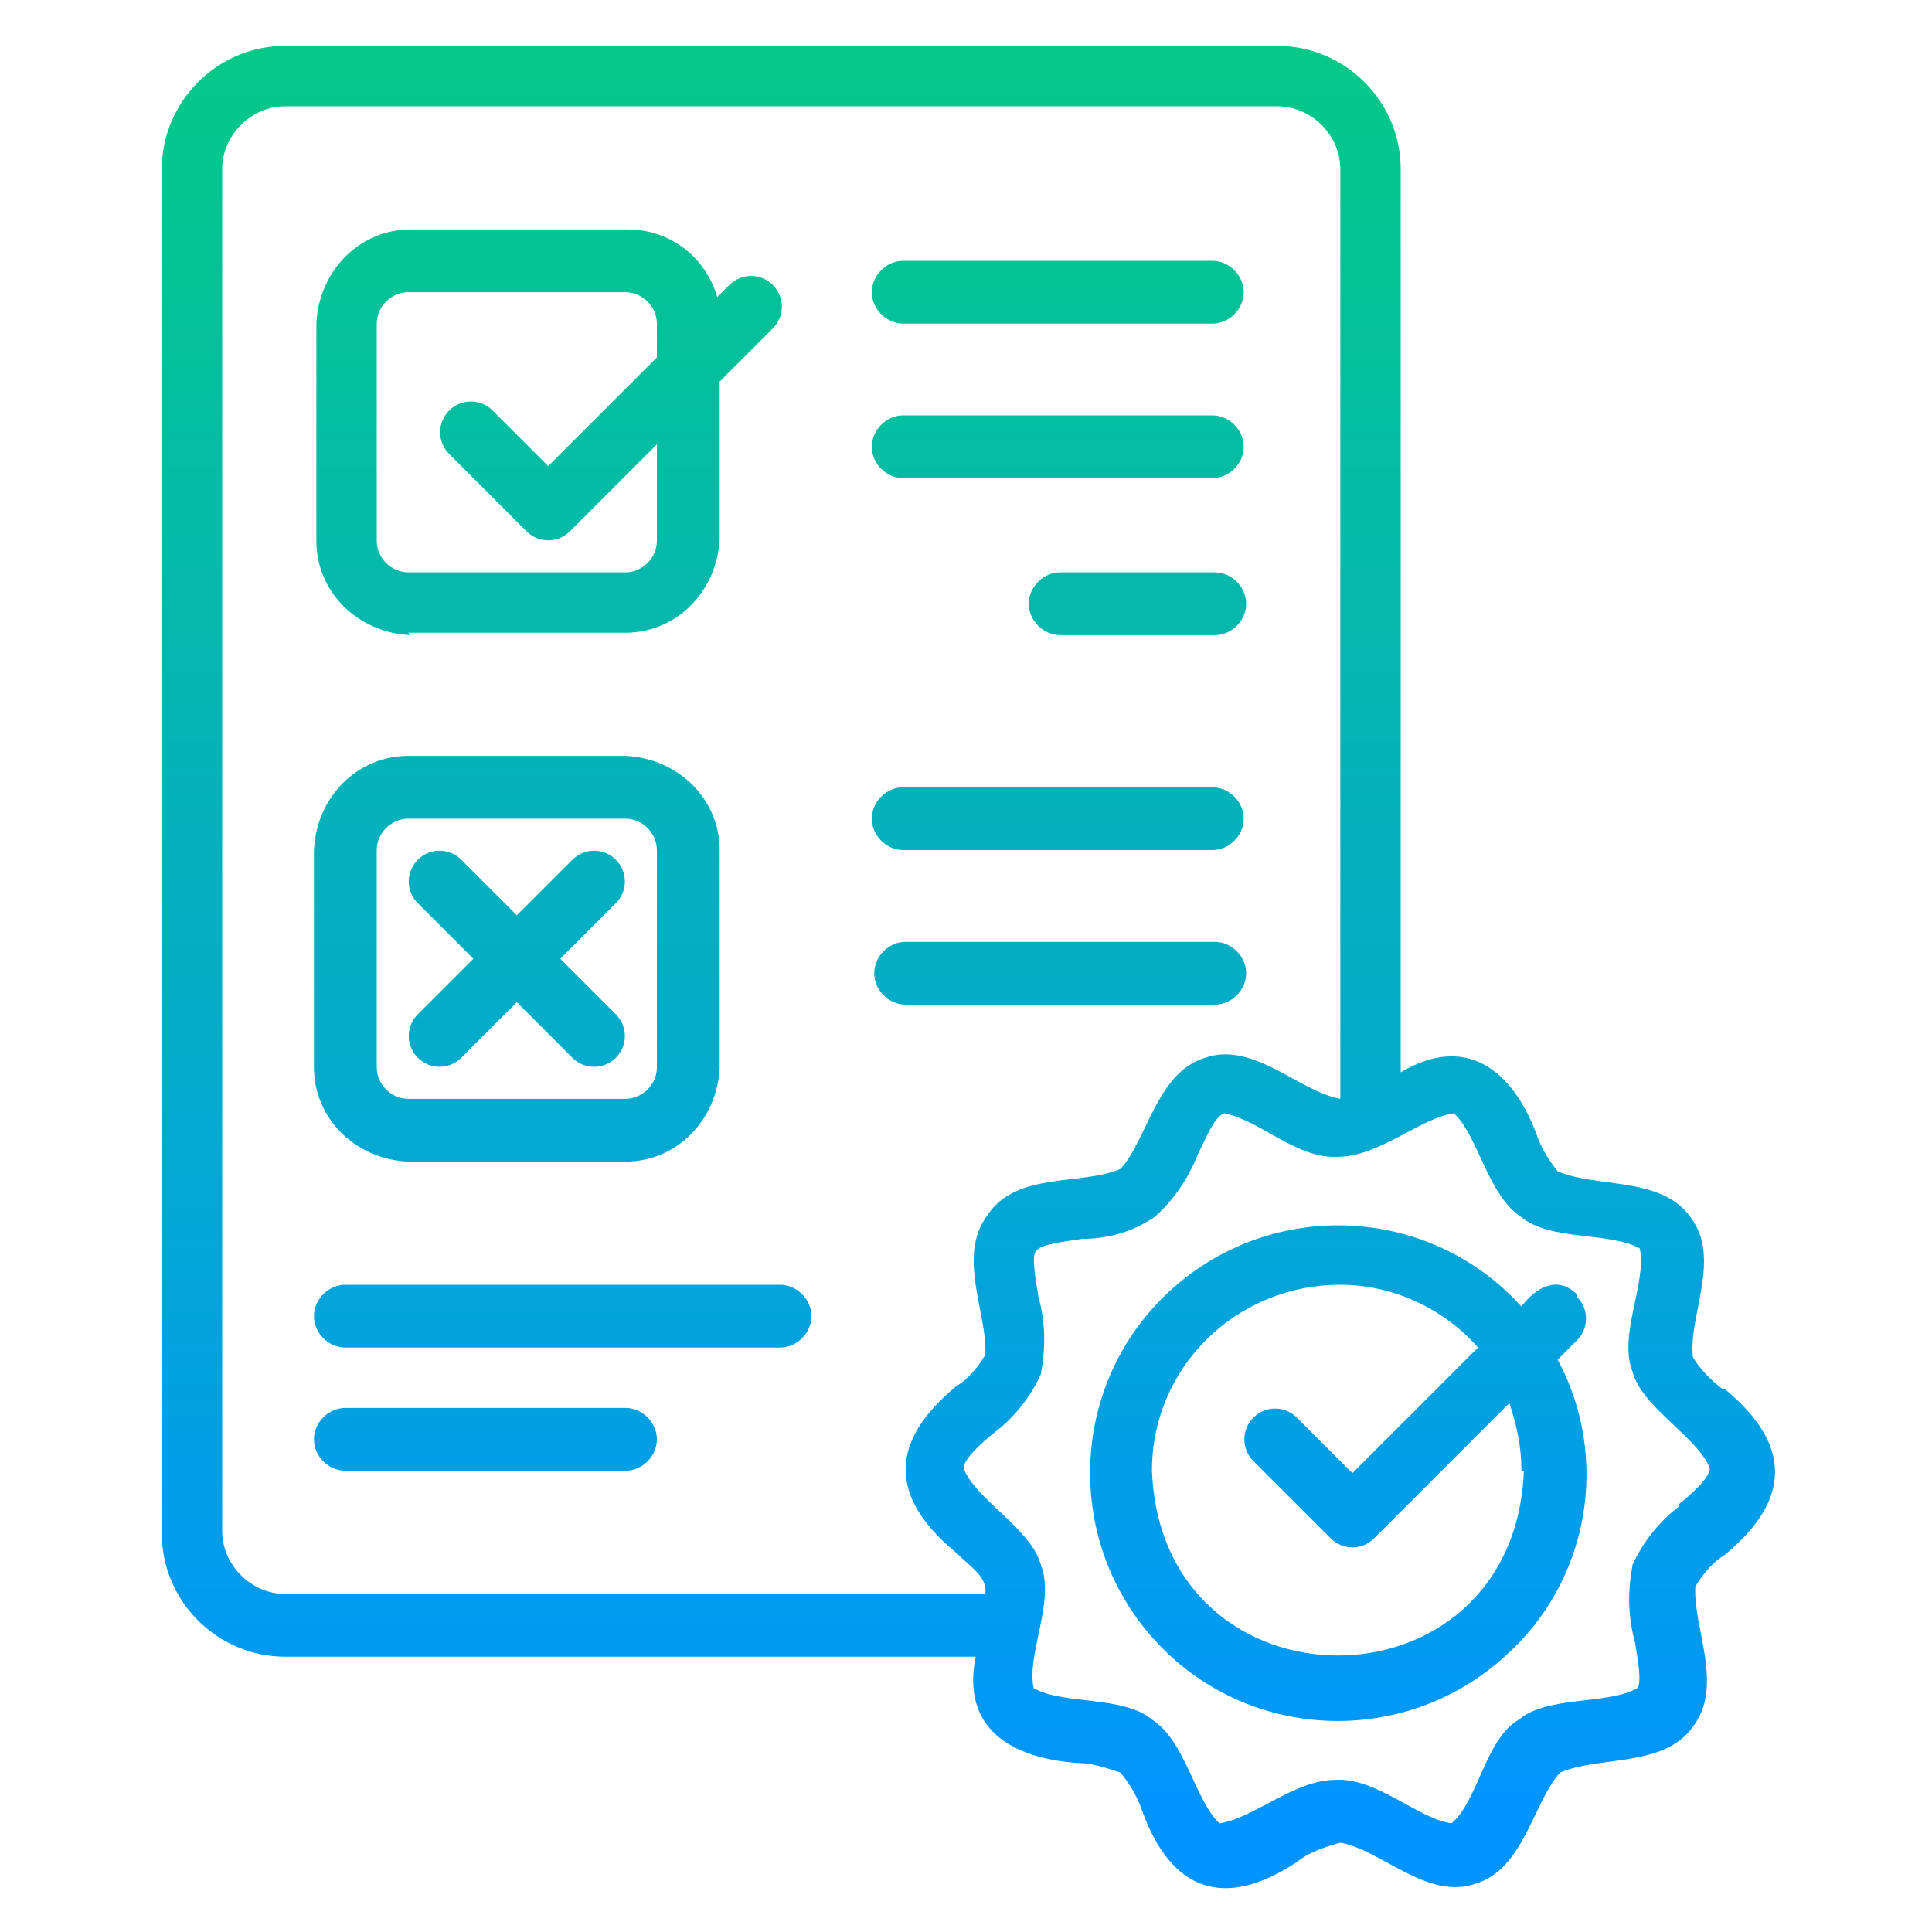
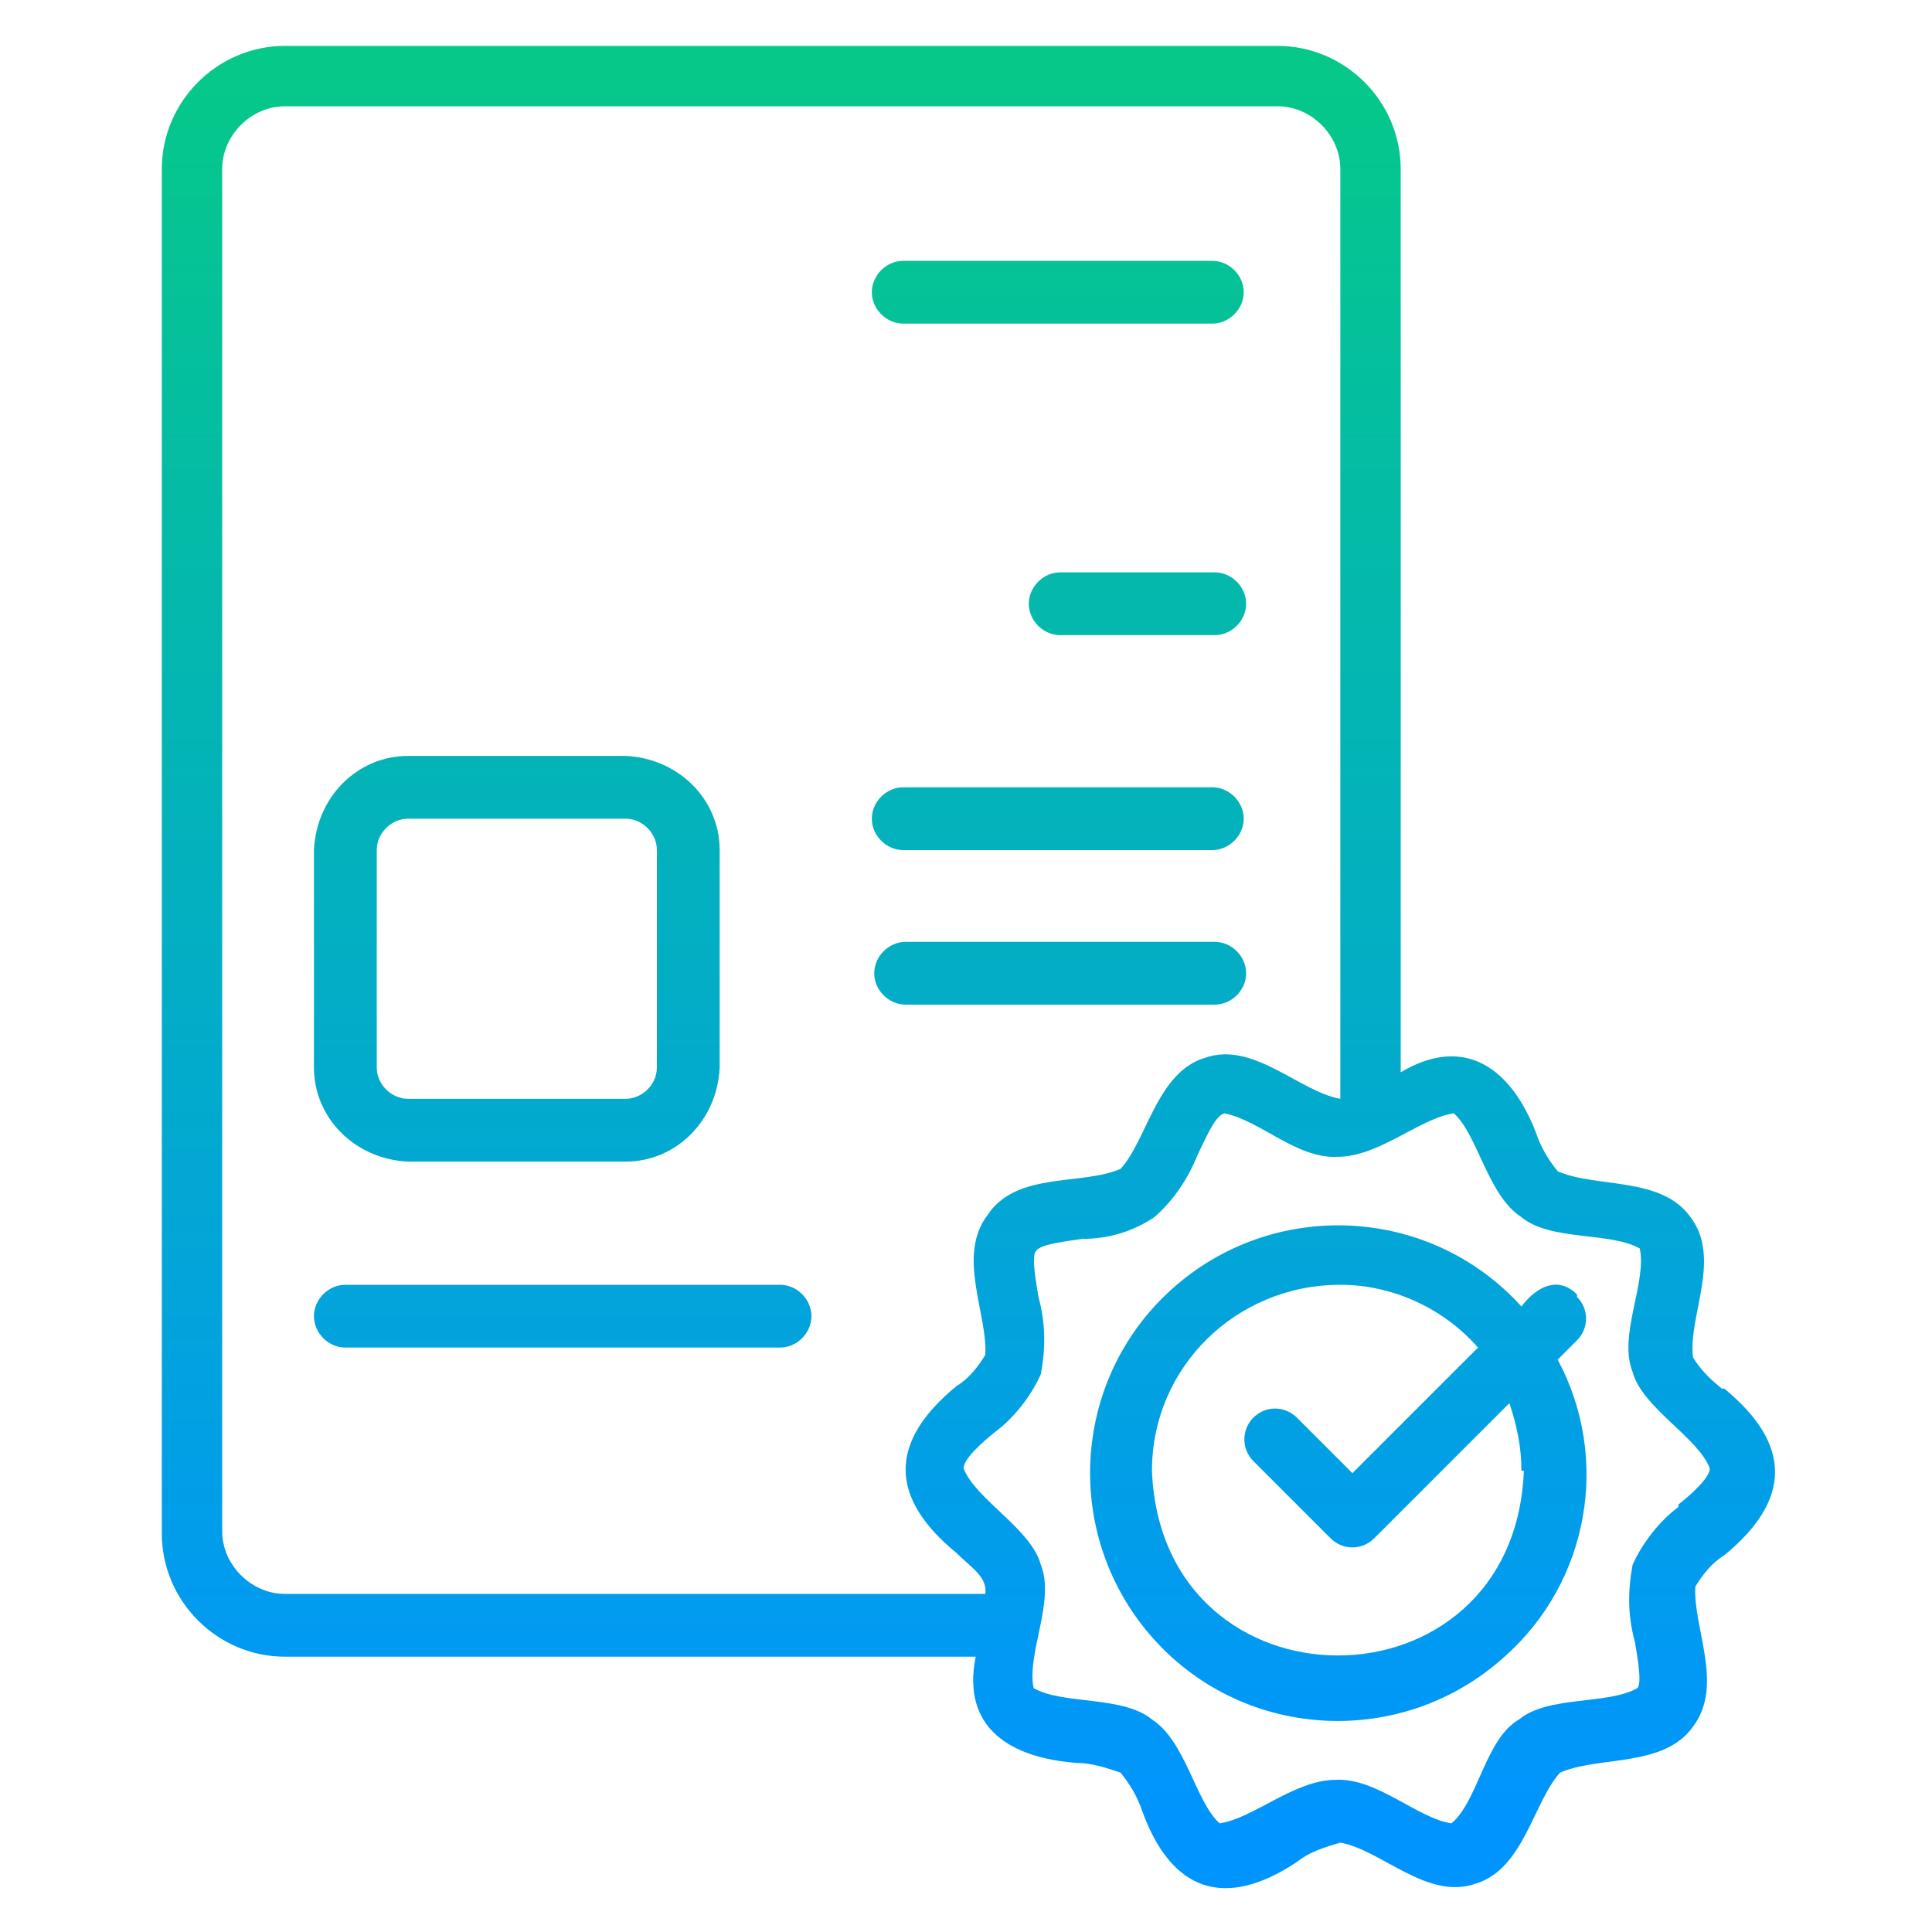
<svg xmlns="http://www.w3.org/2000/svg" xmlns:xlink="http://www.w3.org/1999/xlink" id="Layer_1" viewBox="0 0 80 80">
  <defs>
    <style> .st0 { fill: url(#linear-gradient2); } .st1 { fill: url(#linear-gradient10); } .st2 { fill: url(#linear-gradient1); } .st3 { fill: url(#linear-gradient9); } .st4 { fill: url(#linear-gradient8); } .st5 { fill: url(#linear-gradient11); } .st6 { fill: url(#linear-gradient7); } .st7 { fill: url(#linear-gradient4); } .st8 { fill: url(#linear-gradient5); } .st9 { fill: url(#linear-gradient3); } .st10 { fill: url(#linear-gradient6); } .st11 { fill: url(#linear-gradient); } </style>
    <linearGradient id="linear-gradient" x1="40" y1="-5.2" x2="40" y2="76.3" gradientUnits="userSpaceOnUse">
      <stop offset="0" stop-color="#06ce7c" />
      <stop offset="1" stop-color="#0094ff" />
    </linearGradient>
    <linearGradient id="linear-gradient1" x1="55.4" y1="-5.2" x2="55.4" y2="76.3" xlink:href="#linear-gradient" />
    <linearGradient id="linear-gradient2" x1="22.7" y1="-5.2" x2="22.7" y2="76.3" xlink:href="#linear-gradient" />
    <linearGradient id="linear-gradient3" x1="43.9" y1="-5.2" x2="43.9" y2="76.3" xlink:href="#linear-gradient" />
    <linearGradient id="linear-gradient4" x1="43.9" y1="-5.2" x2="43.9" y2="76.3" xlink:href="#linear-gradient" />
    <linearGradient id="linear-gradient5" x1="47.1" y1="-5.2" x2="47.1" y2="76.3" xlink:href="#linear-gradient" />
    <linearGradient id="linear-gradient6" x1="21.4" y1="-5.2" x2="21.4" y2="76.3" xlink:href="#linear-gradient" />
    <linearGradient id="linear-gradient7" x1="43.9" y1="-5.2" x2="43.9" y2="76.3" xlink:href="#linear-gradient" />
    <linearGradient id="linear-gradient8" x1="43.9" y1="-5.2" x2="43.9" y2="76.3" xlink:href="#linear-gradient" />
    <linearGradient id="linear-gradient9" x1="23.3" y1="-5.2" x2="23.3" y2="76.3" xlink:href="#linear-gradient" />
    <linearGradient id="linear-gradient10" x1="20.1" y1="-5.2" x2="20.1" y2="76.3" xlink:href="#linear-gradient" />
    <linearGradient id="linear-gradient11" x1="21.4" y1="-5.2" x2="21.4" y2="76.3" xlink:href="#linear-gradient" />
  </defs>
  <path class="st11" d="M71.3,57.5c-.5-.4-.9-.8-1.2-1.3-.2-1.7,1.2-4.1-.1-5.8-1.2-1.7-3.9-1.2-5.5-1.9-.4-.5-.7-1-.9-1.6-1-2.6-2.9-4.1-5.6-2.5V7c0-2.8-2.3-5.1-5.1-5.1H11.8c-2.8,0-5.1,2.3-5.1,5.1v56.5c0,2.8,2.3,5.1,5.1,5.1h28.6c-.6,3,1.5,4.2,4.2,4.4.6,0,1.2.2,1.8.4.4.5.7,1,.9,1.6,1.2,3.3,3.4,4.1,6.4,2.1.5-.4,1.1-.6,1.8-.8,1.7.3,3.6,2.4,5.6,1.7,2-.6,2.4-3.4,3.5-4.6,1.6-.7,4.3-.2,5.5-1.9,1.3-1.7,0-4.1.1-5.8.3-.5.7-1,1.2-1.3,2.8-2.3,2.8-4.6,0-6.9h0ZM9.2,63.5V7c0-1.4,1.2-2.6,2.6-2.6h41.1c1.4,0,2.6,1.2,2.6,2.6v38.5c-1.7-.3-3.6-2.4-5.6-1.7-2,.6-2.4,3.4-3.5,4.6-1.6.7-4.3.1-5.5,1.9-1.3,1.7,0,4.1-.1,5.8-.3.5-.7,1-1.2,1.3-2.8,2.3-2.8,4.6,0,6.9.6.6,1.3,1,1.2,1.7H11.8c-1.4,0-2.6-1.2-2.6-2.6h0ZM69.5,62.4c-.8.6-1.5,1.5-1.9,2.4-.2,1.1-.2,2.1.1,3.2.1.6.3,1.7.1,1.9-1.2.7-3.7.3-4.9,1.3-1.4.8-1.7,3.4-2.8,4.3-1.4-.2-3.1-1.9-4.8-1.8-1.7,0-3.4,1.6-4.8,1.8-1-.9-1.4-3.4-2.8-4.3-1.2-1-3.7-.6-4.9-1.3-.3-1.4.9-3.6.3-5.1-.4-1.5-2.7-2.7-3.2-4,0-.4.8-1.1,1.3-1.5.8-.6,1.5-1.5,1.9-2.4.2-1.1.2-2.1-.1-3.2-.1-.6-.3-1.7-.1-1.9.2-.3,1.3-.4,1.9-.5,1.1,0,2.1-.3,3-.9.8-.7,1.4-1.6,1.8-2.6.3-.6.7-1.6,1.1-1.7,1.5.3,3,1.9,4.7,1.8,1.7,0,3.4-1.6,4.8-1.8,1,.9,1.4,3.4,2.8,4.3,1.2,1,3.7.6,4.9,1.3.3,1.4-.9,3.6-.3,5.1.4,1.5,2.7,2.7,3.2,4,0,.4-.8,1.1-1.3,1.5h0Z" />
  <path class="st2" d="M65.3,53.6c-.8-.8-1.7-.3-2.3.5-3.8-4.2-10.3-4.5-14.5-.7-4.2,3.8-4.5,10.3-.7,14.5,3.8,4.2,10.3,4.5,14.5.7,3.5-3.1,4.4-8.2,2.2-12.3l.8-.8c.5-.5.5-1.3,0-1.8,0,0,0,0,0,0h0ZM63.1,60.9c-.4,10.2-15,10.2-15.4,0,0-4.3,3.5-7.7,7.8-7.7,2.2,0,4.3,1,5.7,2.6l-5.2,5.2-2.3-2.3c-.5-.5-1.3-.5-1.8,0-.5.5-.5,1.3,0,1.8l3.2,3.2c.5.5,1.3.5,1.8,0h0s5.6-5.6,5.6-5.6c.3.9.5,1.8.5,2.8h0Z" />
-   <path class="st0" d="M16.9,26.2h9c2.1,0,3.8-1.7,3.9-3.9v-6.5l2.2-2.2c.5-.5.5-1.3,0-1.8-.5-.5-1.3-.5-1.8,0l-.5.5c-.5-1.7-2-2.8-3.7-2.8h-9c-2.1,0-3.8,1.7-3.9,3.9v9c0,2.1,1.7,3.8,3.9,3.9ZM15.6,13.4c0-.7.6-1.3,1.3-1.3h9c.7,0,1.3.6,1.3,1.3v1.4l-4.5,4.5-2.3-2.3c-.5-.5-1.3-.5-1.8,0-.5.5-.5,1.3,0,1.8l3.2,3.2c.5.5,1.3.5,1.8,0,0,0,0,0,0,0l3.6-3.6v4c0,.7-.6,1.3-1.3,1.3h-9c-.7,0-1.3-.6-1.3-1.3v-9Z" />
  <path class="st9" d="M37.4,13.4h12.8c.7,0,1.3-.6,1.3-1.3,0-.7-.6-1.3-1.3-1.3h-12.8c-.7,0-1.3.6-1.3,1.3,0,.7.6,1.3,1.3,1.3Z" />
-   <path class="st7" d="M37.4,19.8h12.8c.7,0,1.3-.6,1.3-1.3,0-.7-.6-1.3-1.3-1.3h-12.8c-.7,0-1.3.6-1.3,1.3,0,.7.6,1.3,1.3,1.3Z" />
  <path class="st8" d="M50.3,23.7h-6.4c-.7,0-1.3.6-1.3,1.3,0,.7.6,1.3,1.3,1.3h6.4c.7,0,1.3-.6,1.3-1.3,0-.7-.6-1.3-1.3-1.3Z" />
  <path class="st10" d="M16.9,48.1h9c2.1,0,3.8-1.7,3.9-3.9v-9c0-2.1-1.7-3.8-3.9-3.9h-9c-2.1,0-3.8,1.7-3.9,3.9v9c0,2.1,1.7,3.8,3.9,3.9ZM15.6,35.2c0-.7.6-1.3,1.3-1.3h9c.7,0,1.3.6,1.3,1.3v9c0,.7-.6,1.3-1.3,1.3h-9c-.7,0-1.3-.6-1.3-1.3v-9Z" />
  <path class="st6" d="M37.4,35.2h12.8c.7,0,1.3-.6,1.3-1.3,0-.7-.6-1.3-1.3-1.3h-12.8c-.7,0-1.3.6-1.3,1.3,0,.7.6,1.3,1.3,1.3Z" />
  <path class="st4" d="M50.3,41.6c.7,0,1.3-.6,1.3-1.3,0-.7-.6-1.3-1.3-1.3h-12.8c-.7,0-1.3.6-1.3,1.3,0,.7.6,1.3,1.3,1.3h12.8Z" />
  <path class="st3" d="M32.3,53.2H14.3c-.7,0-1.3.6-1.3,1.3,0,.7.6,1.3,1.3,1.3h18c.7,0,1.3-.6,1.3-1.3,0-.7-.6-1.3-1.3-1.3Z" />
-   <path class="st1" d="M25.9,58.3h-11.6c-.7,0-1.3.6-1.3,1.3,0,.7.6,1.3,1.3,1.3h11.6c.7,0,1.3-.6,1.3-1.3,0-.7-.6-1.3-1.3-1.3Z" />
-   <path class="st5" d="M17.3,43.8c.5.5,1.3.5,1.8,0,0,0,0,0,0,0l2.3-2.3,2.3,2.3c.5.5,1.3.5,1.8,0,.5-.5.5-1.3,0-1.8l-2.3-2.3,2.3-2.3c.5-.5.5-1.3,0-1.8-.5-.5-1.3-.5-1.8,0l-2.3,2.3-2.3-2.3c-.5-.5-1.3-.5-1.8,0-.5.5-.5,1.3,0,1.8l2.3,2.3-2.3,2.3c-.5.5-.5,1.3,0,1.8h0s0,0,0,0Z" />
</svg>